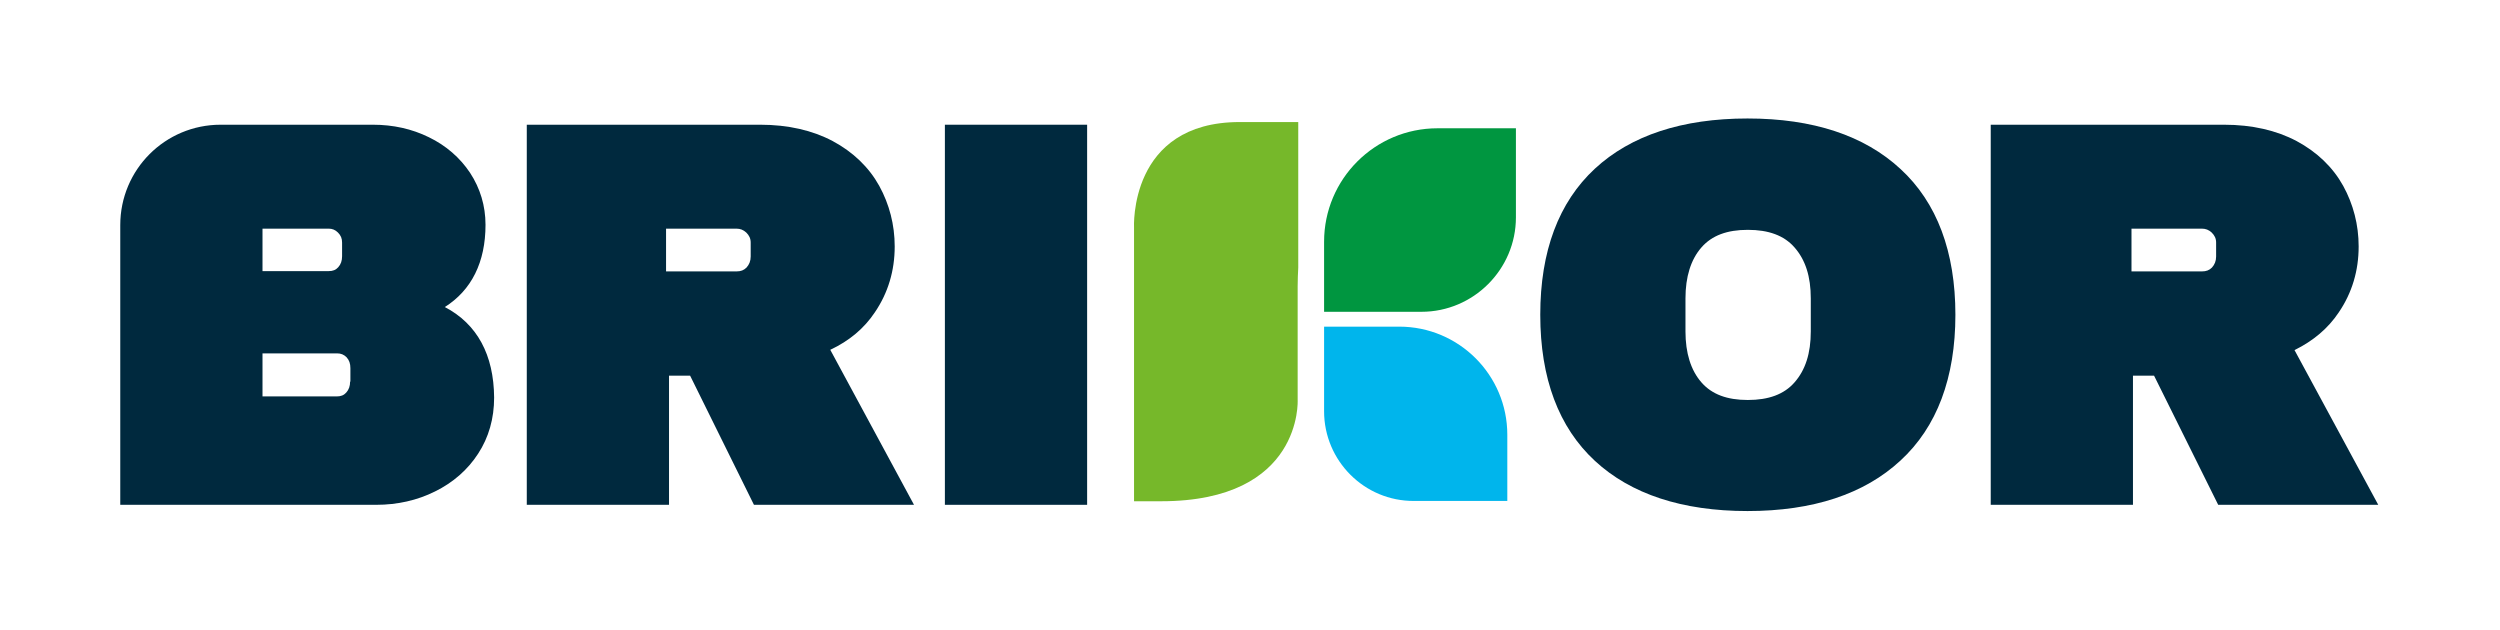
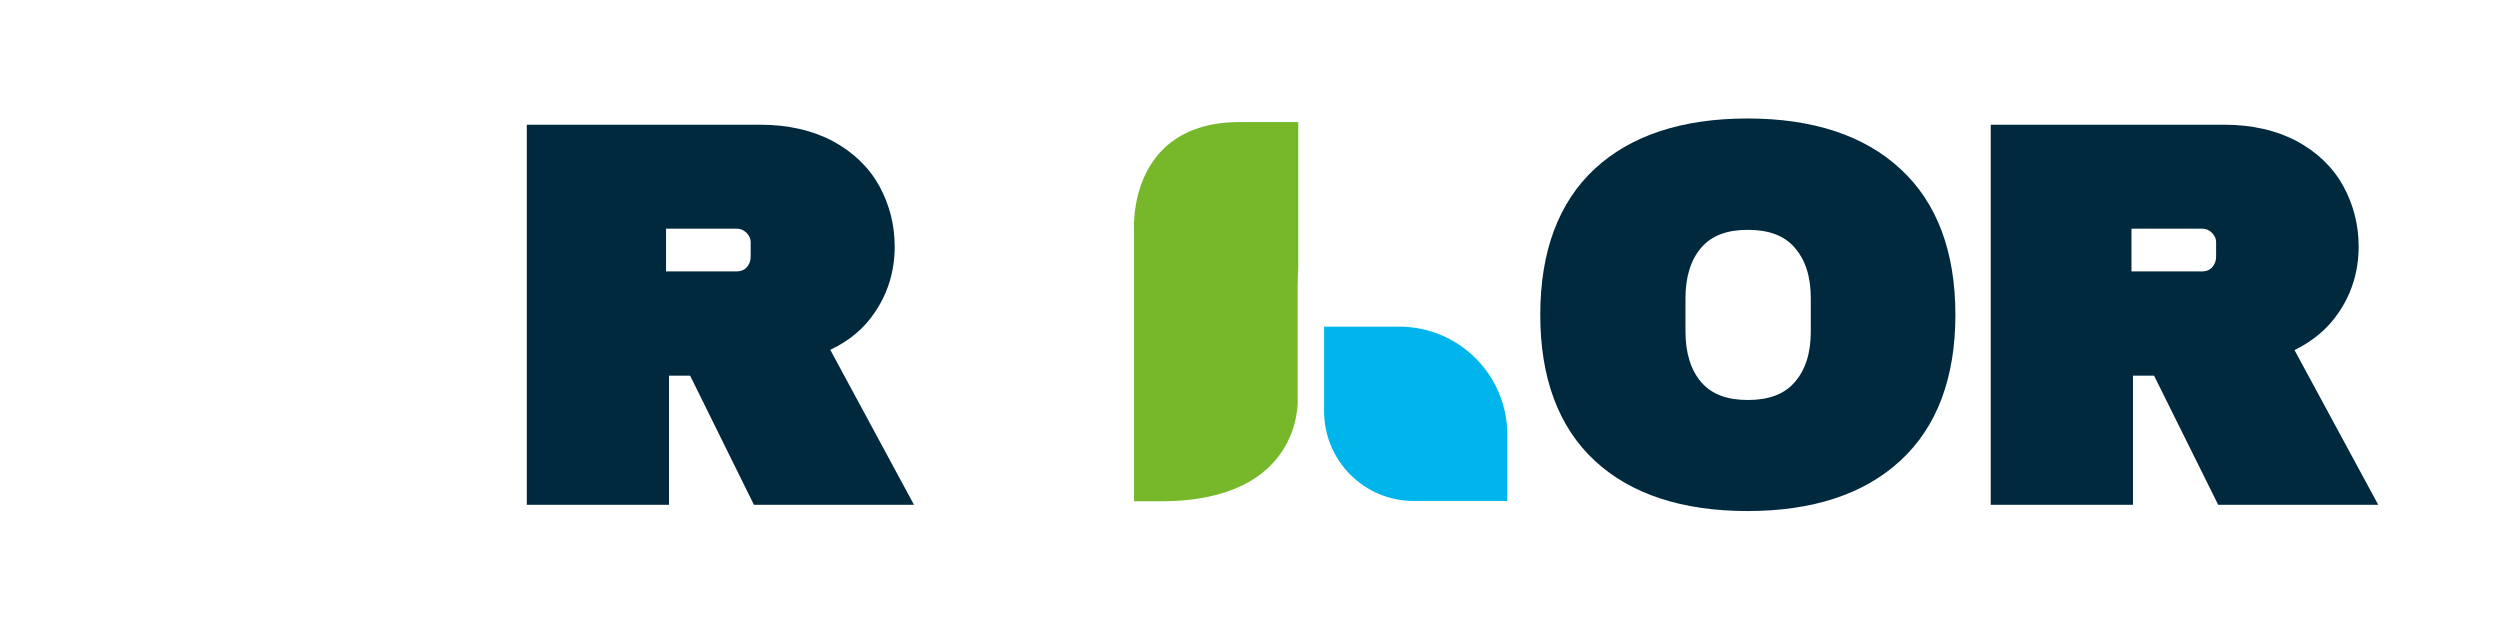
<svg xmlns="http://www.w3.org/2000/svg" version="1.1" id="Layer_1" x="0px" y="0px" viewBox="0 0 841.9 212.2" style="enable-background:new 0 0 841.9 212.2;" xml:space="preserve">
  <style type="text/css">
	.st0{fill:#00B5EC;}
	.st1{fill:#009640;}
	.st2{fill:none;}
	.st3{fill:#00293E;}
	.st4{fill:#76B82A;}
</style>
  <path class="st0" d="M445.9,138.5V110h25.3c20.1,0,36.4,16.3,36.4,36.4v22.3h-31.4C459.5,168.8,445.9,155.2,445.9,138.5z" />
-   <path class="st1" d="M478.7,105h-32.8V81.4c0-21.1,17.1-38.2,38.2-38.2h26.4v30C510.5,90.7,496.2,105,478.7,105z" />
  <path class="st2" d="M113.8,87.2c0.9-1,1.3-2.1,1.3-3.7v-1.7c0-1.4-0.4-2.5-1.4-3.4c-0.9-0.9-1.9-1.3-3.1-1.3H88.4v11.5h22.3  C112,88.4,112.9,88,113.8,87.2z" />
  <path class="st2" d="M588.5,77.3c-7,0-12.1,1.9-15.6,5.9c-3.6,4.1-5.4,9.9-5.4,17.2v11.1c0,7.3,1.8,13.1,5.4,17.2  c3.5,4,8.6,5.9,15.6,5.9c7,0,12.2-1.9,15.7-5.9c3.7-4.2,5.5-9.8,5.5-17.2v-11.1c0-7.4-1.8-13-5.5-17.2  C600.7,79.3,595.6,77.3,588.5,77.3z" />
-   <path class="st3" d="M149.8,103.4c9-5.7,13.7-15.1,13.7-27.7c0-6.4-1.8-12.3-5.2-17.5c-3.4-5.1-8.1-9.2-13.9-12h0  c-5.7-2.8-12-4.2-18.8-4.2H74.3c-18.7,0-33.8,15.1-33.8,33.8V170h86.2c7.1,0,13.8-1.5,19.8-4.5c6.1-3,11-7.3,14.5-12.7  c3.6-5.5,5.4-11.9,5.4-18.9C166.3,119.5,160.7,109.1,149.8,103.4z M88.4,77h22.3c1.2,0,2.2,0.4,3.1,1.3c1,1,1.4,2,1.4,3.4v4.6  c0,1.5-0.4,2.7-1.3,3.7c-0.8,0.9-1.8,1.3-3.2,1.3H88.4V77z M117.9,128.5c0,1.5-0.4,2.7-1.3,3.7c-0.8,0.9-1.8,1.3-3.2,1.3H88.4V119  h25.1c1.3,0,2.3,0.4,3.2,1.3c0.9,1,1.3,2.1,1.3,3.7V128.5z" />
-   <rect x="318.2" y="42" class="st3" width="47.9" height="128" />
  <path class="st3" d="M640,56.9L640,56.9c-12.2-11.3-29.5-17-51.5-17c-22,0-39.3,5.7-51.4,16.9c-12.2,11.3-18.4,27.8-18.4,49.2  c0,21.4,6.2,37.9,18.4,49.2c12.1,11.2,29.4,16.9,51.4,16.9c22,0,39.3-5.7,51.5-17c12.3-11.3,18.5-27.9,18.5-49.1  S652.3,68.2,640,56.9z M609.8,111.6c0,7.4-1.8,13-5.5,17.2c-3.5,4-8.7,5.9-15.7,5.9c-7,0-12.1-1.9-15.6-5.9  c-3.6-4.1-5.4-9.9-5.4-17.2v-11.1c0-7.3,1.8-13.1,5.4-17.2c3.5-4,8.6-5.9,15.6-5.9c7,0,12.2,1.9,15.7,5.9c3.7,4.2,5.5,9.8,5.5,17.2  V111.6z" />
  <path class="st3" d="M294.6,105.2L294.6,105.2c4.5-6.6,6.7-14.1,6.7-22.2c0-7.3-1.8-14.2-5.2-20.4c-3.5-6.3-8.8-11.4-15.7-15.1  c-6.8-3.6-15-5.5-24.4-5.5h-78.6v128h47.9v-43.5h7.1l21.5,43.5h53.9l-28.2-52.2C286,114.8,291,110.6,294.6,105.2z M252.8,84.5v1.9  c0,1.5-0.5,2.7-1.4,3.7c-0.9,0.9-1.9,1.3-3.4,1.3h-23.7V77H248c1.3,0,2.3,0.4,3.3,1.3c1,1,1.5,2,1.5,3.4V84.5z" />
  <path class="st3" d="M772.7,117.9c6.3-3.1,11.3-7.3,14.9-12.7v0c4.5-6.6,6.7-14.1,6.7-22.2c0-7.3-1.8-14.2-5.2-20.4  c-3.5-6.3-8.8-11.4-15.7-15.1c-6.8-3.6-15-5.5-24.4-5.5h-78.6v128h47.9v-43.5h7.1L747,170h53.9L772.7,117.9z M746.3,86.4  c0,1.5-0.5,2.7-1.4,3.7c-0.9,0.9-1.9,1.3-3.4,1.3h-23.7V77h23.7c1.3,0,2.3,0.4,3.3,1.3c1,1,1.5,2,1.5,3.4V86.4z" />
  <g>
    <path class="st4" d="M417.5,41.1c-37.5,0-35.6,35.6-35.6,35.6v92.1c2.5,0,5.5,0,9.1,0c47.8,0,46-34.1,46-34.1s0,0,0-38.3   c0-2.2,0.1-4.3,0.2-6.3v-49C431.4,41.1,424.9,41.1,417.5,41.1z" />
  </g>
</svg>